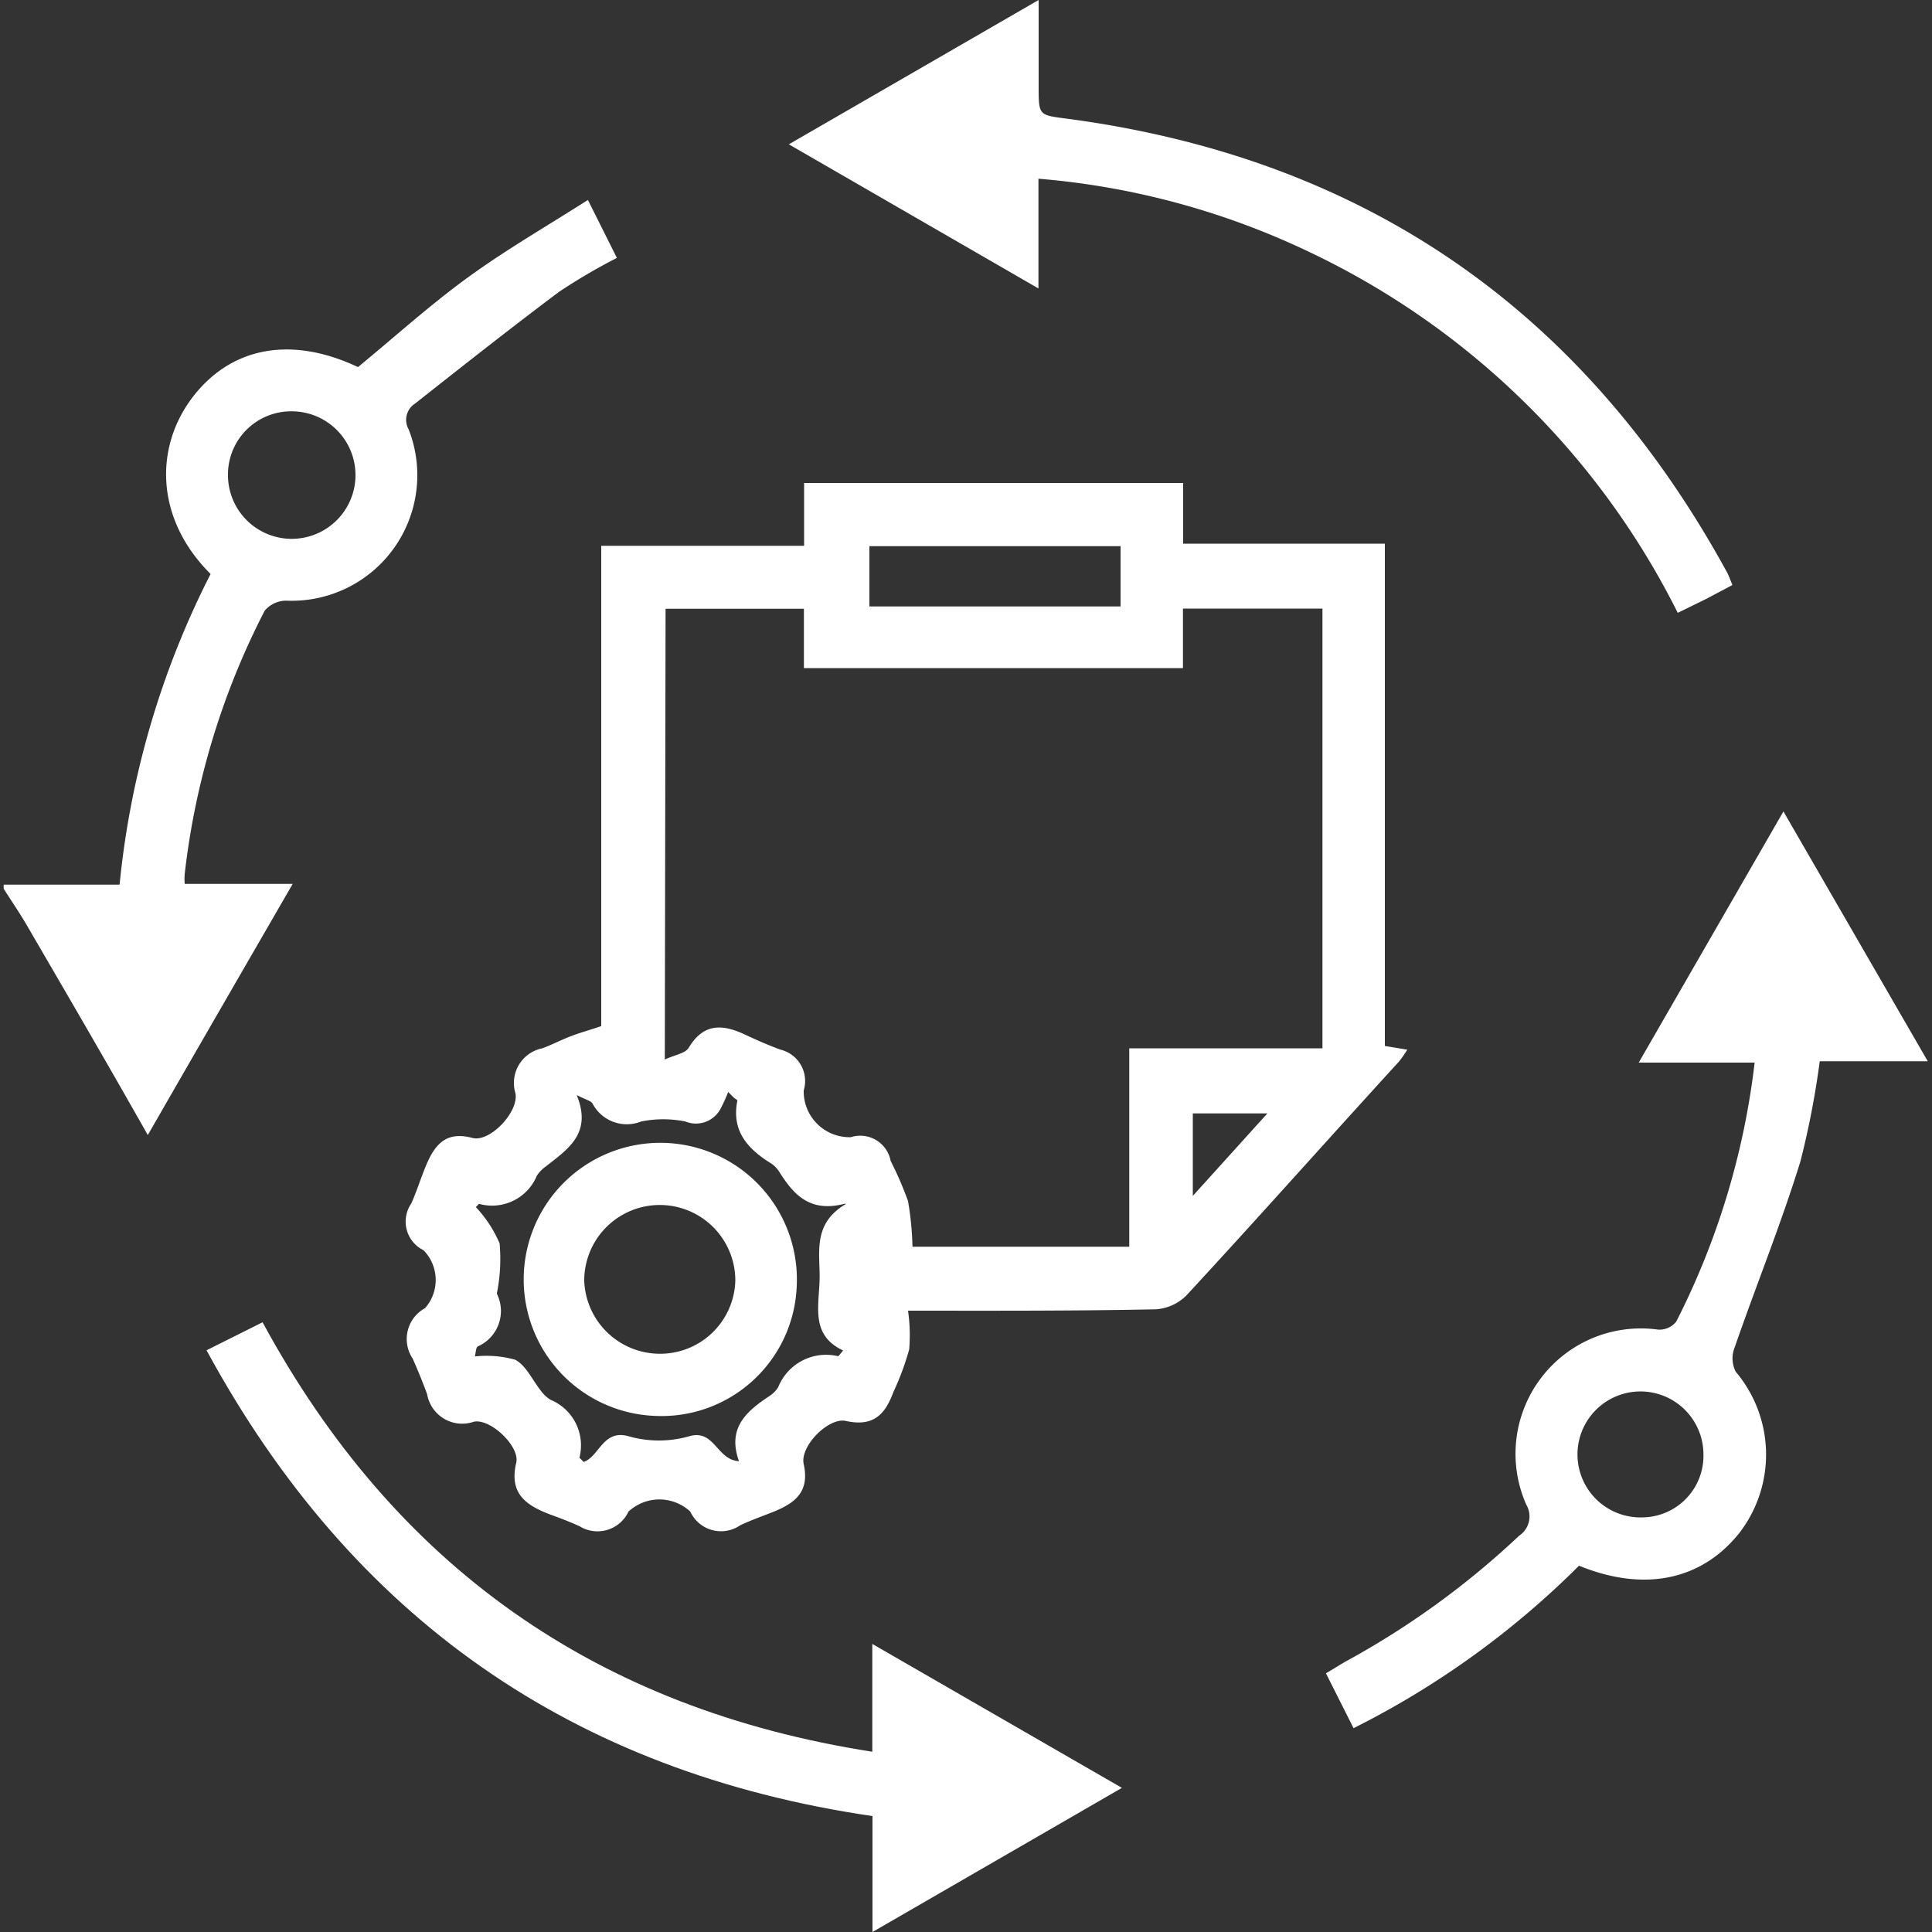
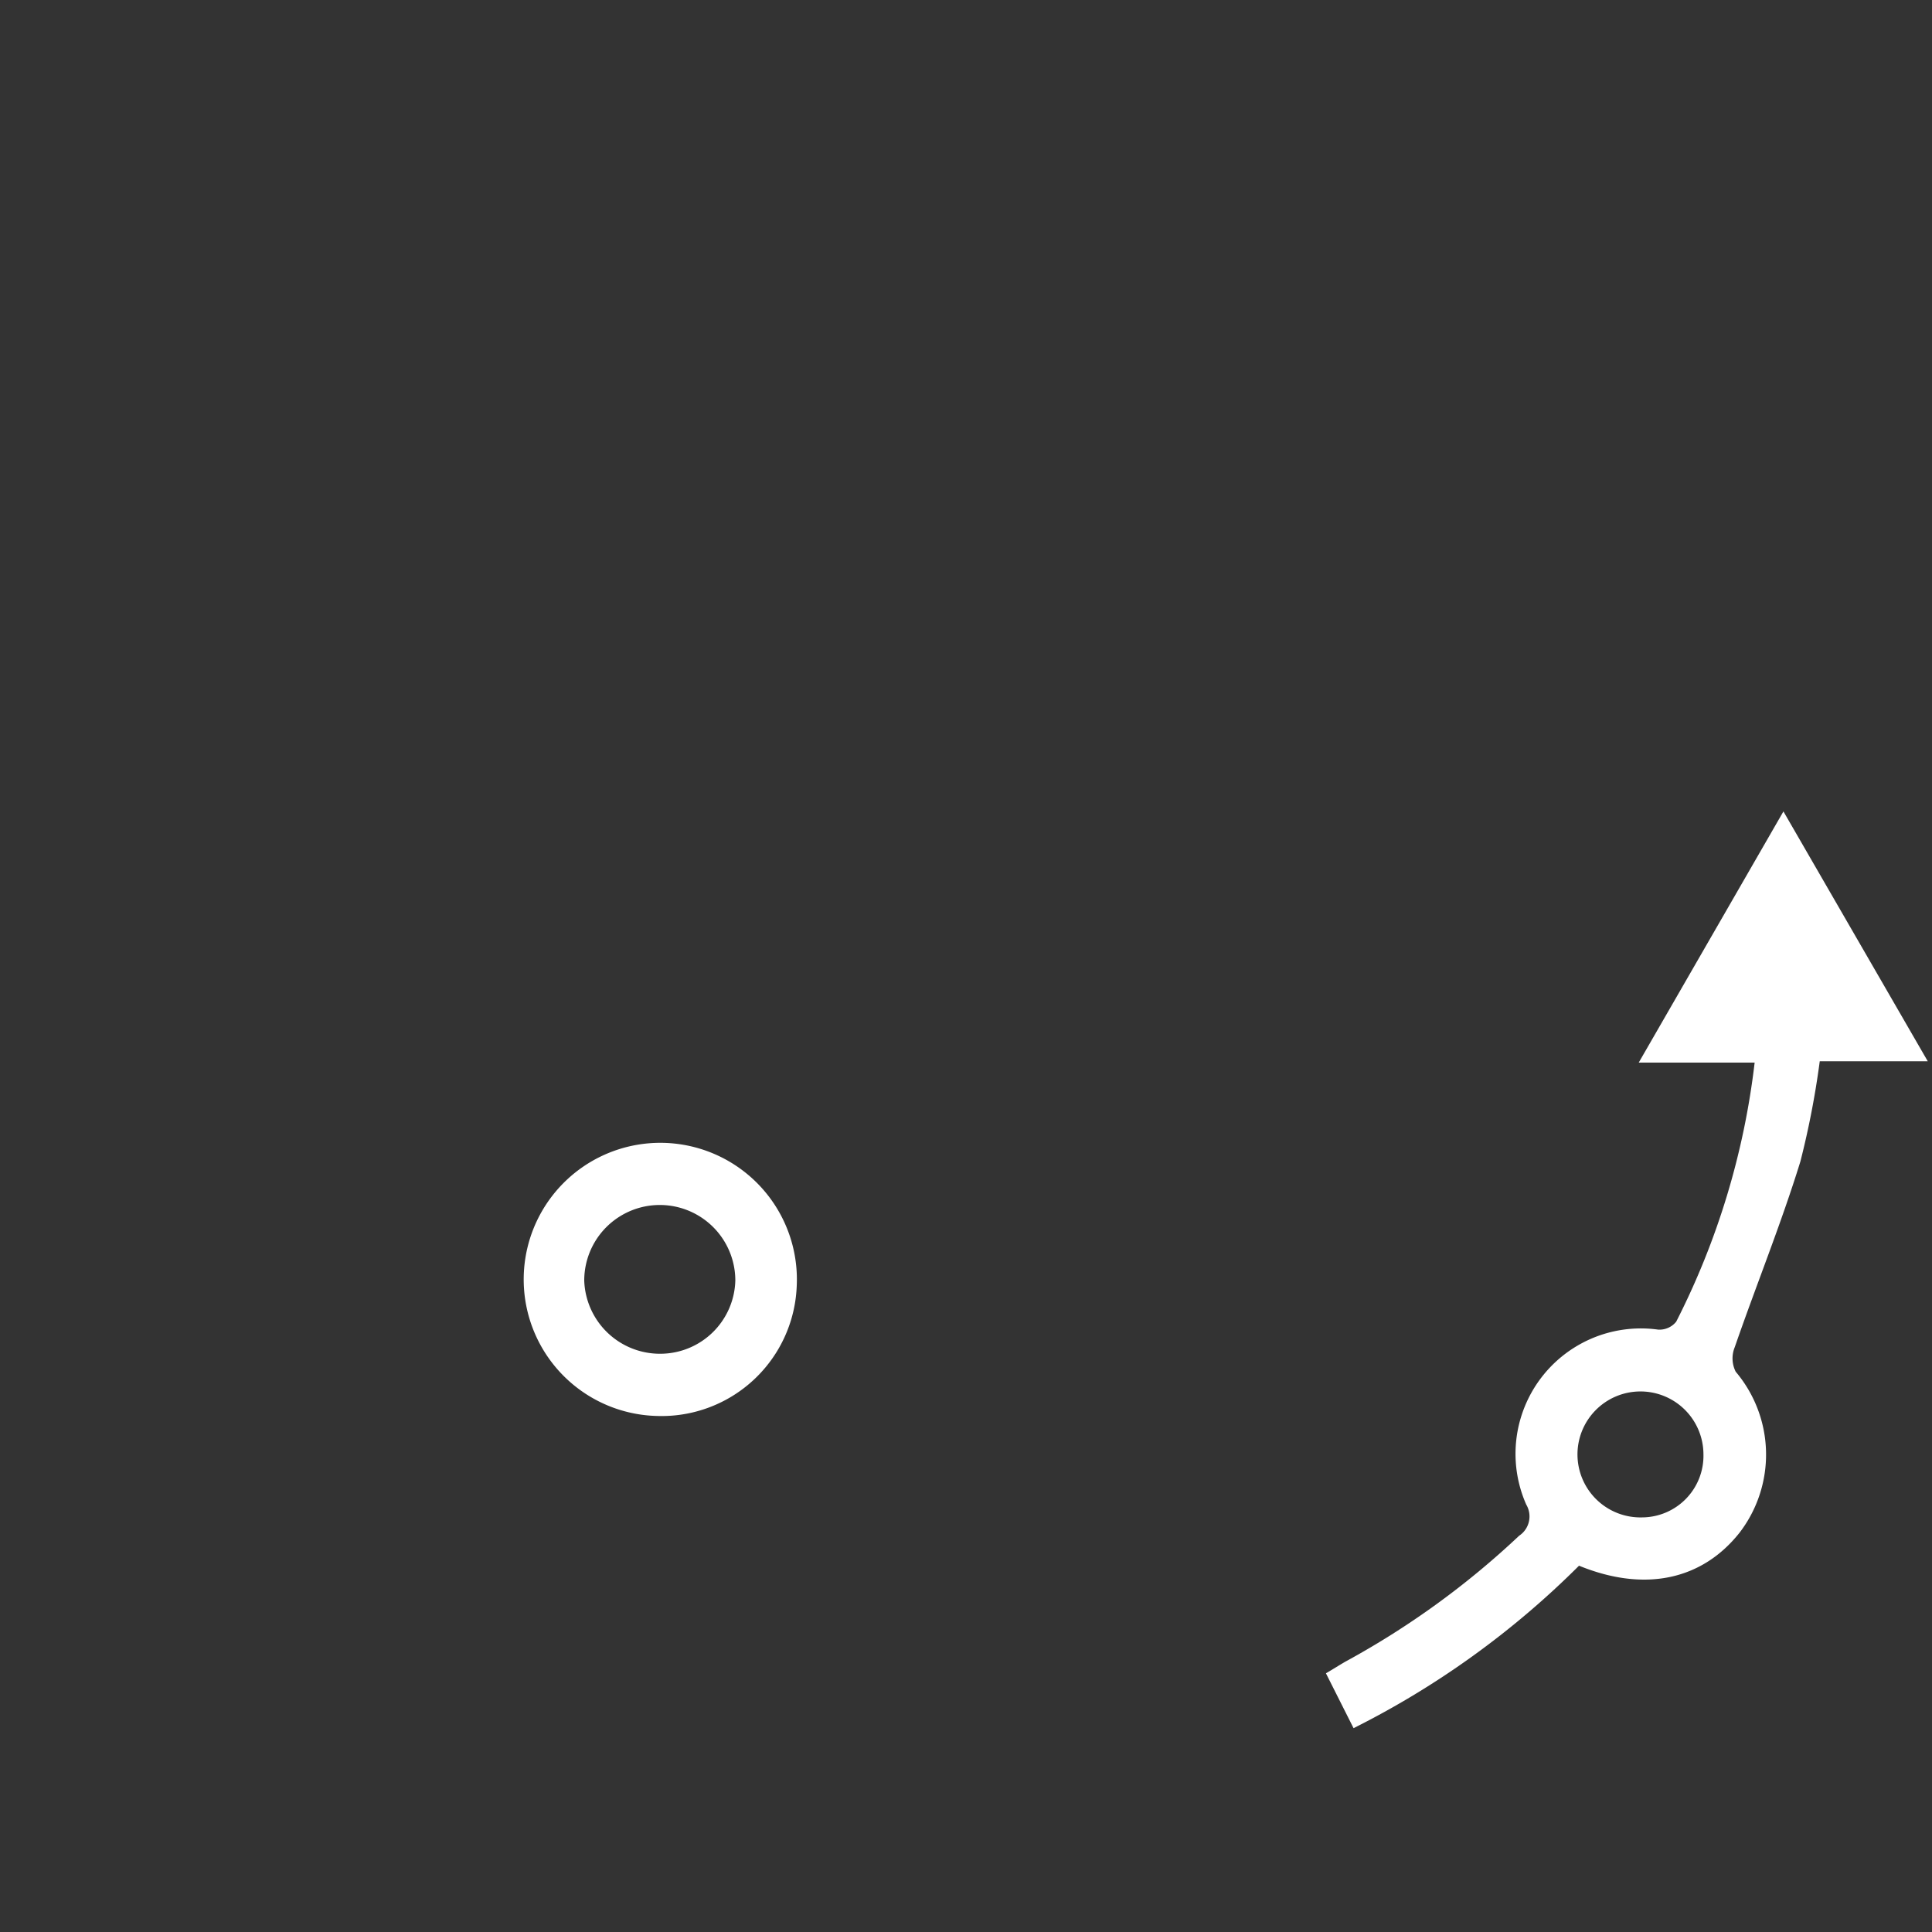
<svg xmlns="http://www.w3.org/2000/svg" id="Layer_1" data-name="Layer 1" width="30" height="30" viewBox="0 0 100 100" fill="#ffffff">
  <rect x="0" y="0" width="100" height="100" fill="#333333" stroke="none" />
  <title>Test process automation</title>
-   <path d="M.19,45.79h6a45,45,0,0,1,4.71-16.08C8,26.82,8,23.1,10,20.52S15.1,17.38,18.53,19c1.91-1.57,3.73-3.22,5.7-4.65s4-2.6,6.2-4l1.5,3a30,30,0,0,0-3,1.76c-2.51,1.88-5,3.85-7.45,5.78a1,1,0,0,0-.33,1.33,6.5,6.5,0,0,1-6.32,8.87,1.46,1.46,0,0,0-1.13.52A39.41,39.41,0,0,0,9.56,45.24a3.19,3.19,0,0,0,0,.51h5.59c-2.55,4.41-5,8.65-7.5,13C5.53,55,3.46,51.45,1.37,47.86,1,47.23.59,46.63.19,46Zm14.9-24.5A3.27,3.27,0,0,0,11.8,24.6a3.3,3.3,0,1,0,3.29-3.31Z" />
-   <path d="M47,67.84a9,9,0,0,1,.06,2,13.76,13.76,0,0,1-.81,2.19c-.42,1.14-1,1.84-2.46,1.52-.9-.21-2.4,1.31-2.19,2.23.31,1.42-.42,2-1.54,2.46-.58.23-1.18.44-1.75.71a1.75,1.75,0,0,1-2.58-.71,2.35,2.35,0,0,0-3.2,0A1.77,1.77,0,0,1,30,79c-.5-.23-1-.42-1.55-.62-1.22-.47-2.11-1.07-1.73-2.67.2-.84-1.34-2.31-2.2-2.12a1.84,1.84,0,0,1-2.41-1.42c-.23-.63-.48-1.24-.75-1.85A1.82,1.82,0,0,1,22,67.71a2.2,2.2,0,0,0-.08-3,1.65,1.65,0,0,1-.63-2.42c.27-.61.47-1.25.72-1.86.44-1.09,1-1.92,2.44-1.53.91.24,2.41-1.35,2.23-2.31a1.83,1.83,0,0,1,1.39-2.33c.52-.19,1-.45,1.54-.65s1-.32,1.51-.5V28.25H41.62V25H61.24v3.14H71.68v26l1.16.19a5.72,5.72,0,0,1-.44.63c-3.66,4-7.3,8.1-11,12.1a2.46,2.46,0,0,1-1.59.71C55.47,67.86,51.12,67.84,47,67.84Zm-12.59-13c.52-.24,1.07-.32,1.24-.61.77-1.29,1.76-1.22,2.91-.68.6.28,1.21.55,1.84.78a1.67,1.67,0,0,1,1.2,2.11,2.37,2.37,0,0,0,2.44,2.42,1.6,1.6,0,0,1,2.06,1.23A18,18,0,0,1,47,62.17a16.14,16.14,0,0,1,.23,2.36H58.45V54.26h10V31.5H61.23v3.08H41.61V31.51H34.45Zm9.33,7.46c-1.84.49-2.68-.49-3.42-1.67a1.48,1.48,0,0,0-.39-.4c-1.22-.75-2.09-1.69-1.76-3.28,0,0-.11-.08-.17-.12l-.31-.31a7.59,7.59,0,0,1-.37.82,1.44,1.44,0,0,1-1.84.71,5.75,5.75,0,0,0-2.3,0,2,2,0,0,1-2.51-.93c-.08-.14-.33-.19-.82-.44.82,2-.48,2.81-1.59,3.69a1.79,1.79,0,0,0-.47.48,2.51,2.51,0,0,1-3,1.46s-.09.1-.16.17a6.41,6.41,0,0,1,1.23,1.88,9,9,0,0,1-.13,2.52.2.2,0,0,0,0,.11,2,2,0,0,1-1,2.7c-.1.06-.1.31-.15.52a5.53,5.53,0,0,1,2.09.17c.57.31.89,1.06,1.33,1.61a1.78,1.78,0,0,0,.49.46,2.55,2.55,0,0,1,1.5,3s.1.1.22.22c.82-.28,1-1.73,2.36-1.32a5.72,5.72,0,0,0,3.07,0c1.35-.42,1.44,1.22,2.61,1.28-.62-1.71.38-2.58,1.56-3.36a1.51,1.51,0,0,0,.47-.47,2.67,2.67,0,0,1,3.11-1.6s.09-.1.25-.3c-1.65-.77-1.27-2.2-1.22-3.6S42,63.37,43.78,62.32ZM58,28.27H45v3.12H58Zm3.74,29.36V61.9l3.86-4.27Z" />
  <path d="M70.06,89.45l-1.43-2.84c.36-.21.69-.42,1-.6a43.23,43.23,0,0,0,9-6.52A1.2,1.2,0,0,0,79,77.88a6.49,6.49,0,0,1,6.82-9.06,1.11,1.11,0,0,0,.94-.41A39.65,39.65,0,0,0,90.82,55h-6l7.49-13,7.47,12.93H94.19a44.81,44.81,0,0,1-1,5.18c-1,3.24-2.29,6.41-3.4,9.62A1.53,1.53,0,0,0,89.84,71a6.64,6.64,0,0,1,.2,8.33c-1.94,2.45-4.91,3.1-8.31,1.71A45.07,45.07,0,0,1,70.06,89.45ZM88.17,75.27A3.26,3.26,0,1,0,85,78.54,3.19,3.19,0,0,0,88.17,75.27Z" />
-   <path d="M53.75,9.25v5.68L40.83,7.47,53.76,0V4.45c0,1.56,0,1.5,1.52,1.7C70.64,8.2,82,16.08,89.41,29.66c.08.16.14.33.26.62L88.31,31l-1.47.72A40.92,40.92,0,0,0,67.68,13,40.11,40.11,0,0,0,53.75,9.25Z" />
-   <path d="M10.69,69.89l2.9-1.45c6.83,12.6,17.25,20,31.56,22.23V85.09l12.92,7.45L45.16,100V94C29.67,91.73,18.22,83.76,10.69,69.89Z" />
  <path d="M34,73.29a7.07,7.07,0,1,1,7.24-6.76A7,7,0,0,1,34,73.29Zm.17-3.22a3.89,3.89,0,0,0,3.89-3.79,3.91,3.91,0,1,0-7.82,0A3.92,3.92,0,0,0,34.18,70.07Z" />
</svg>